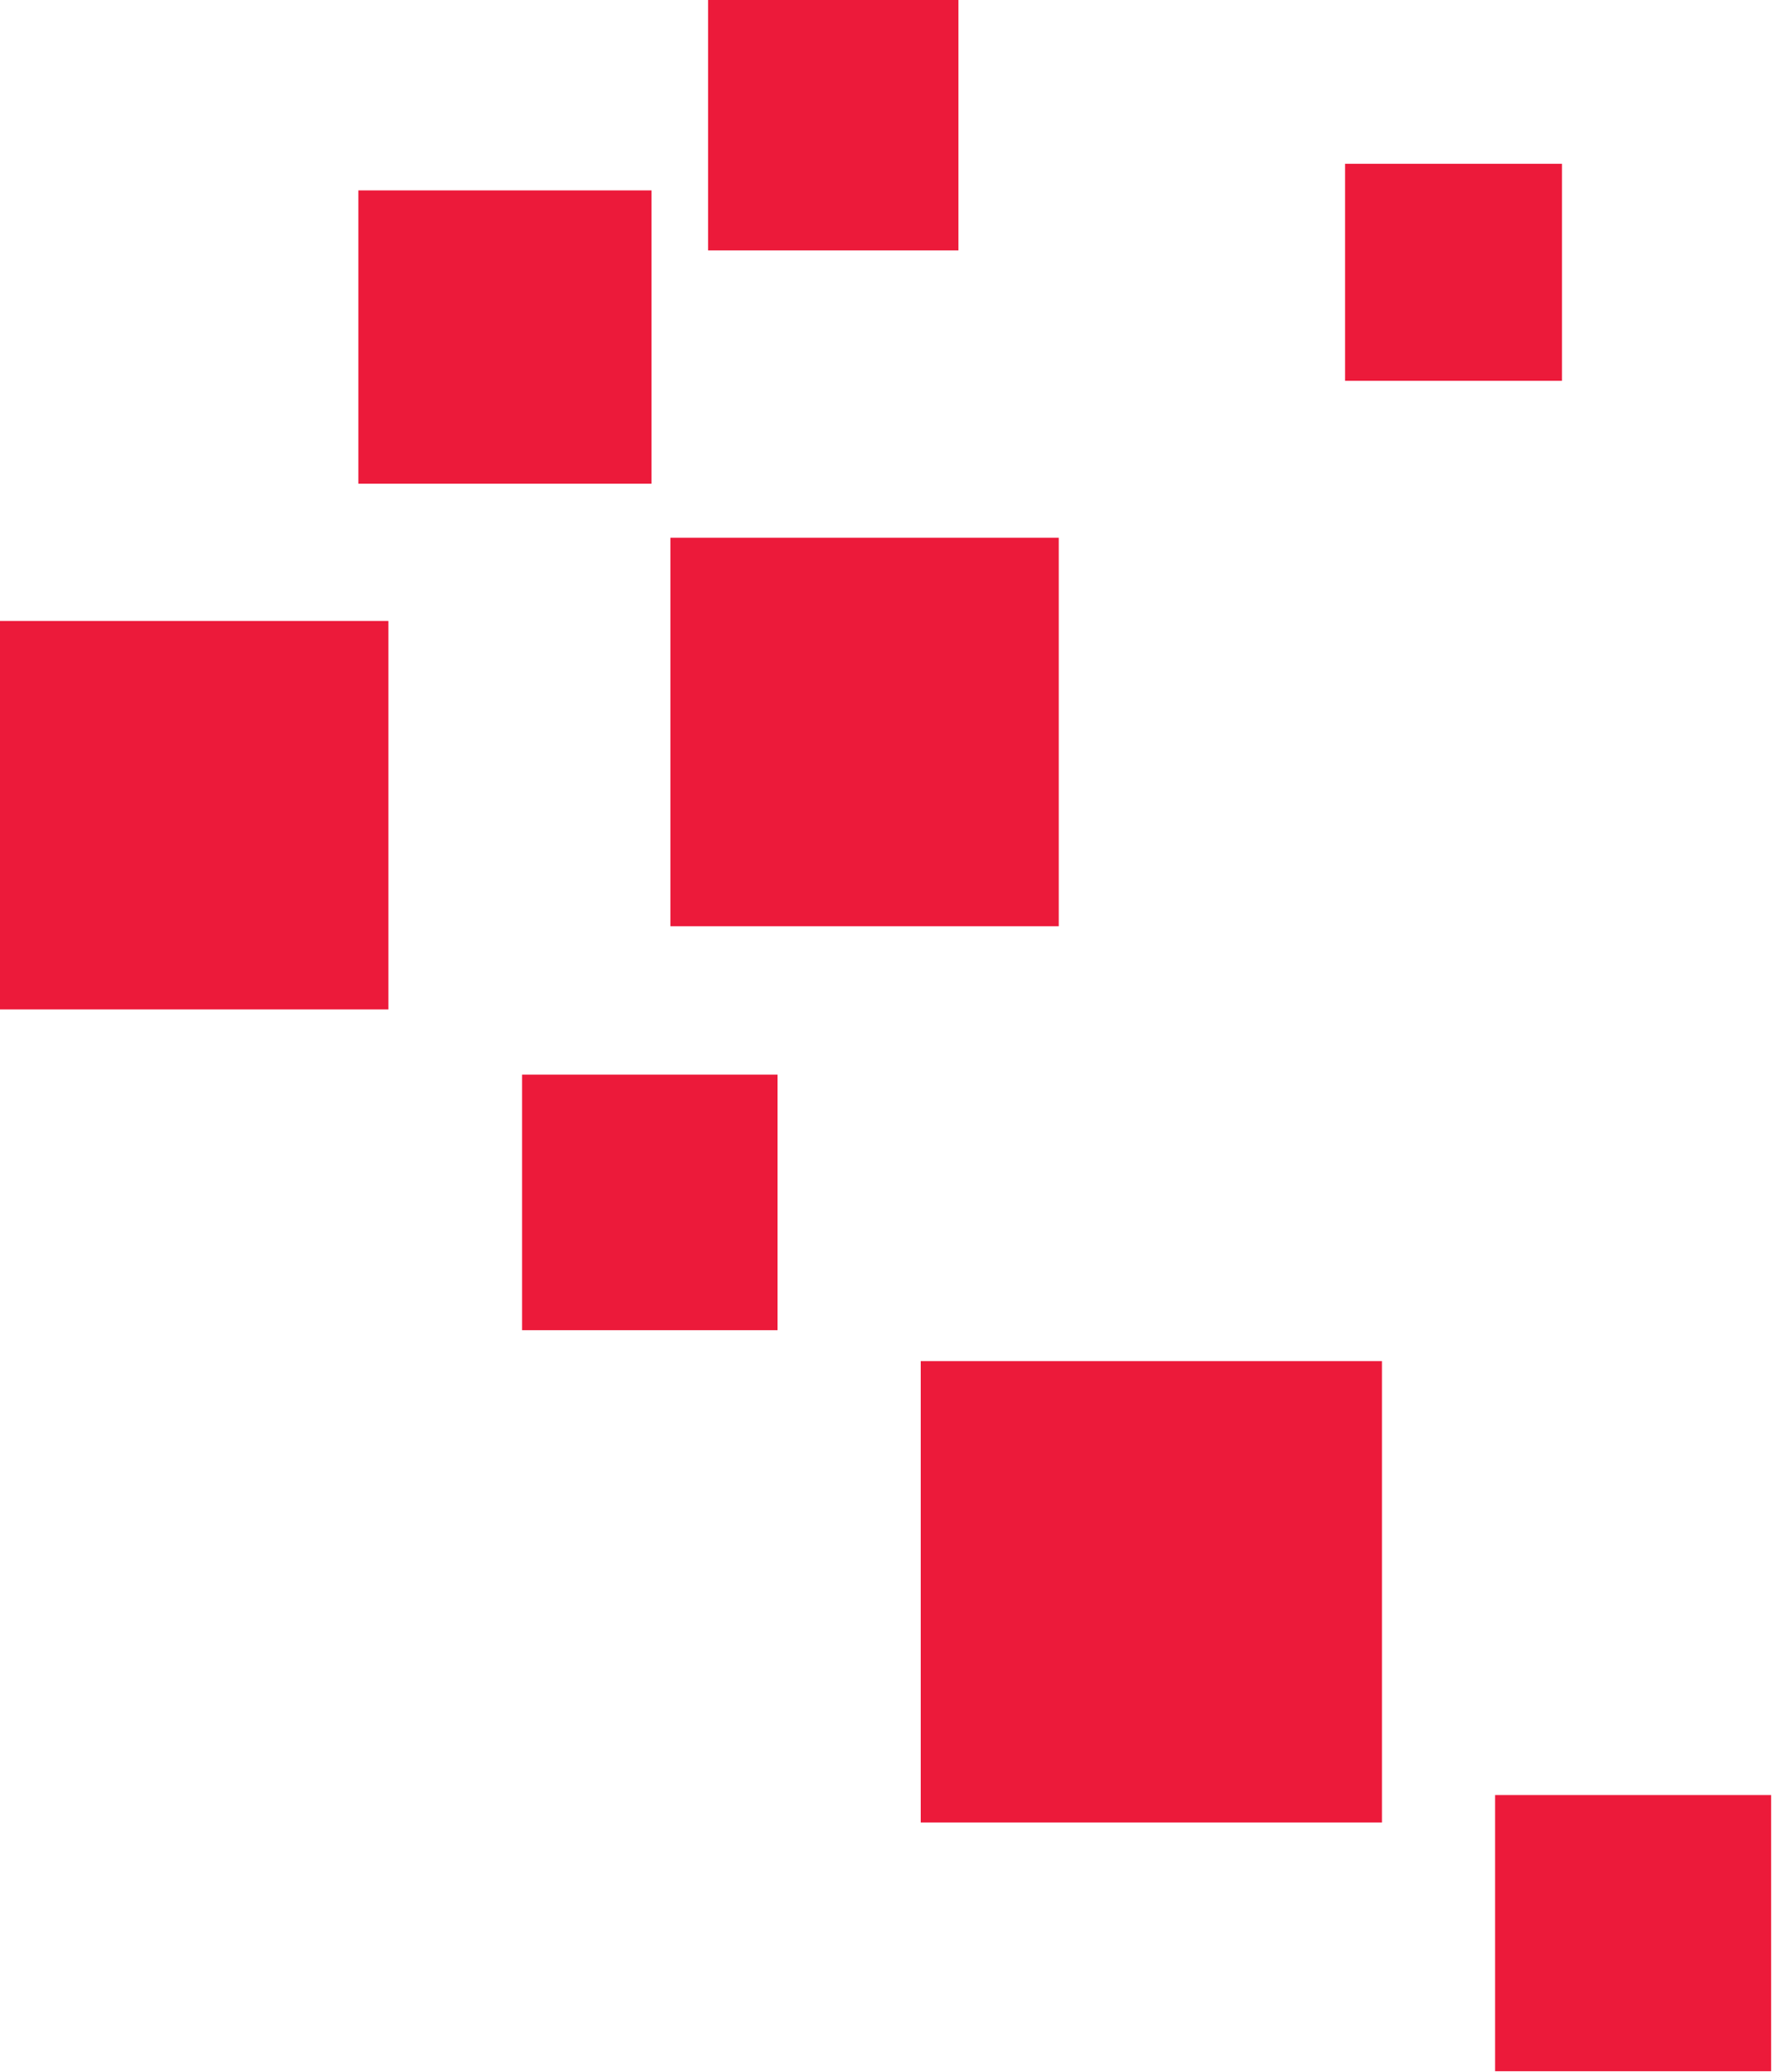
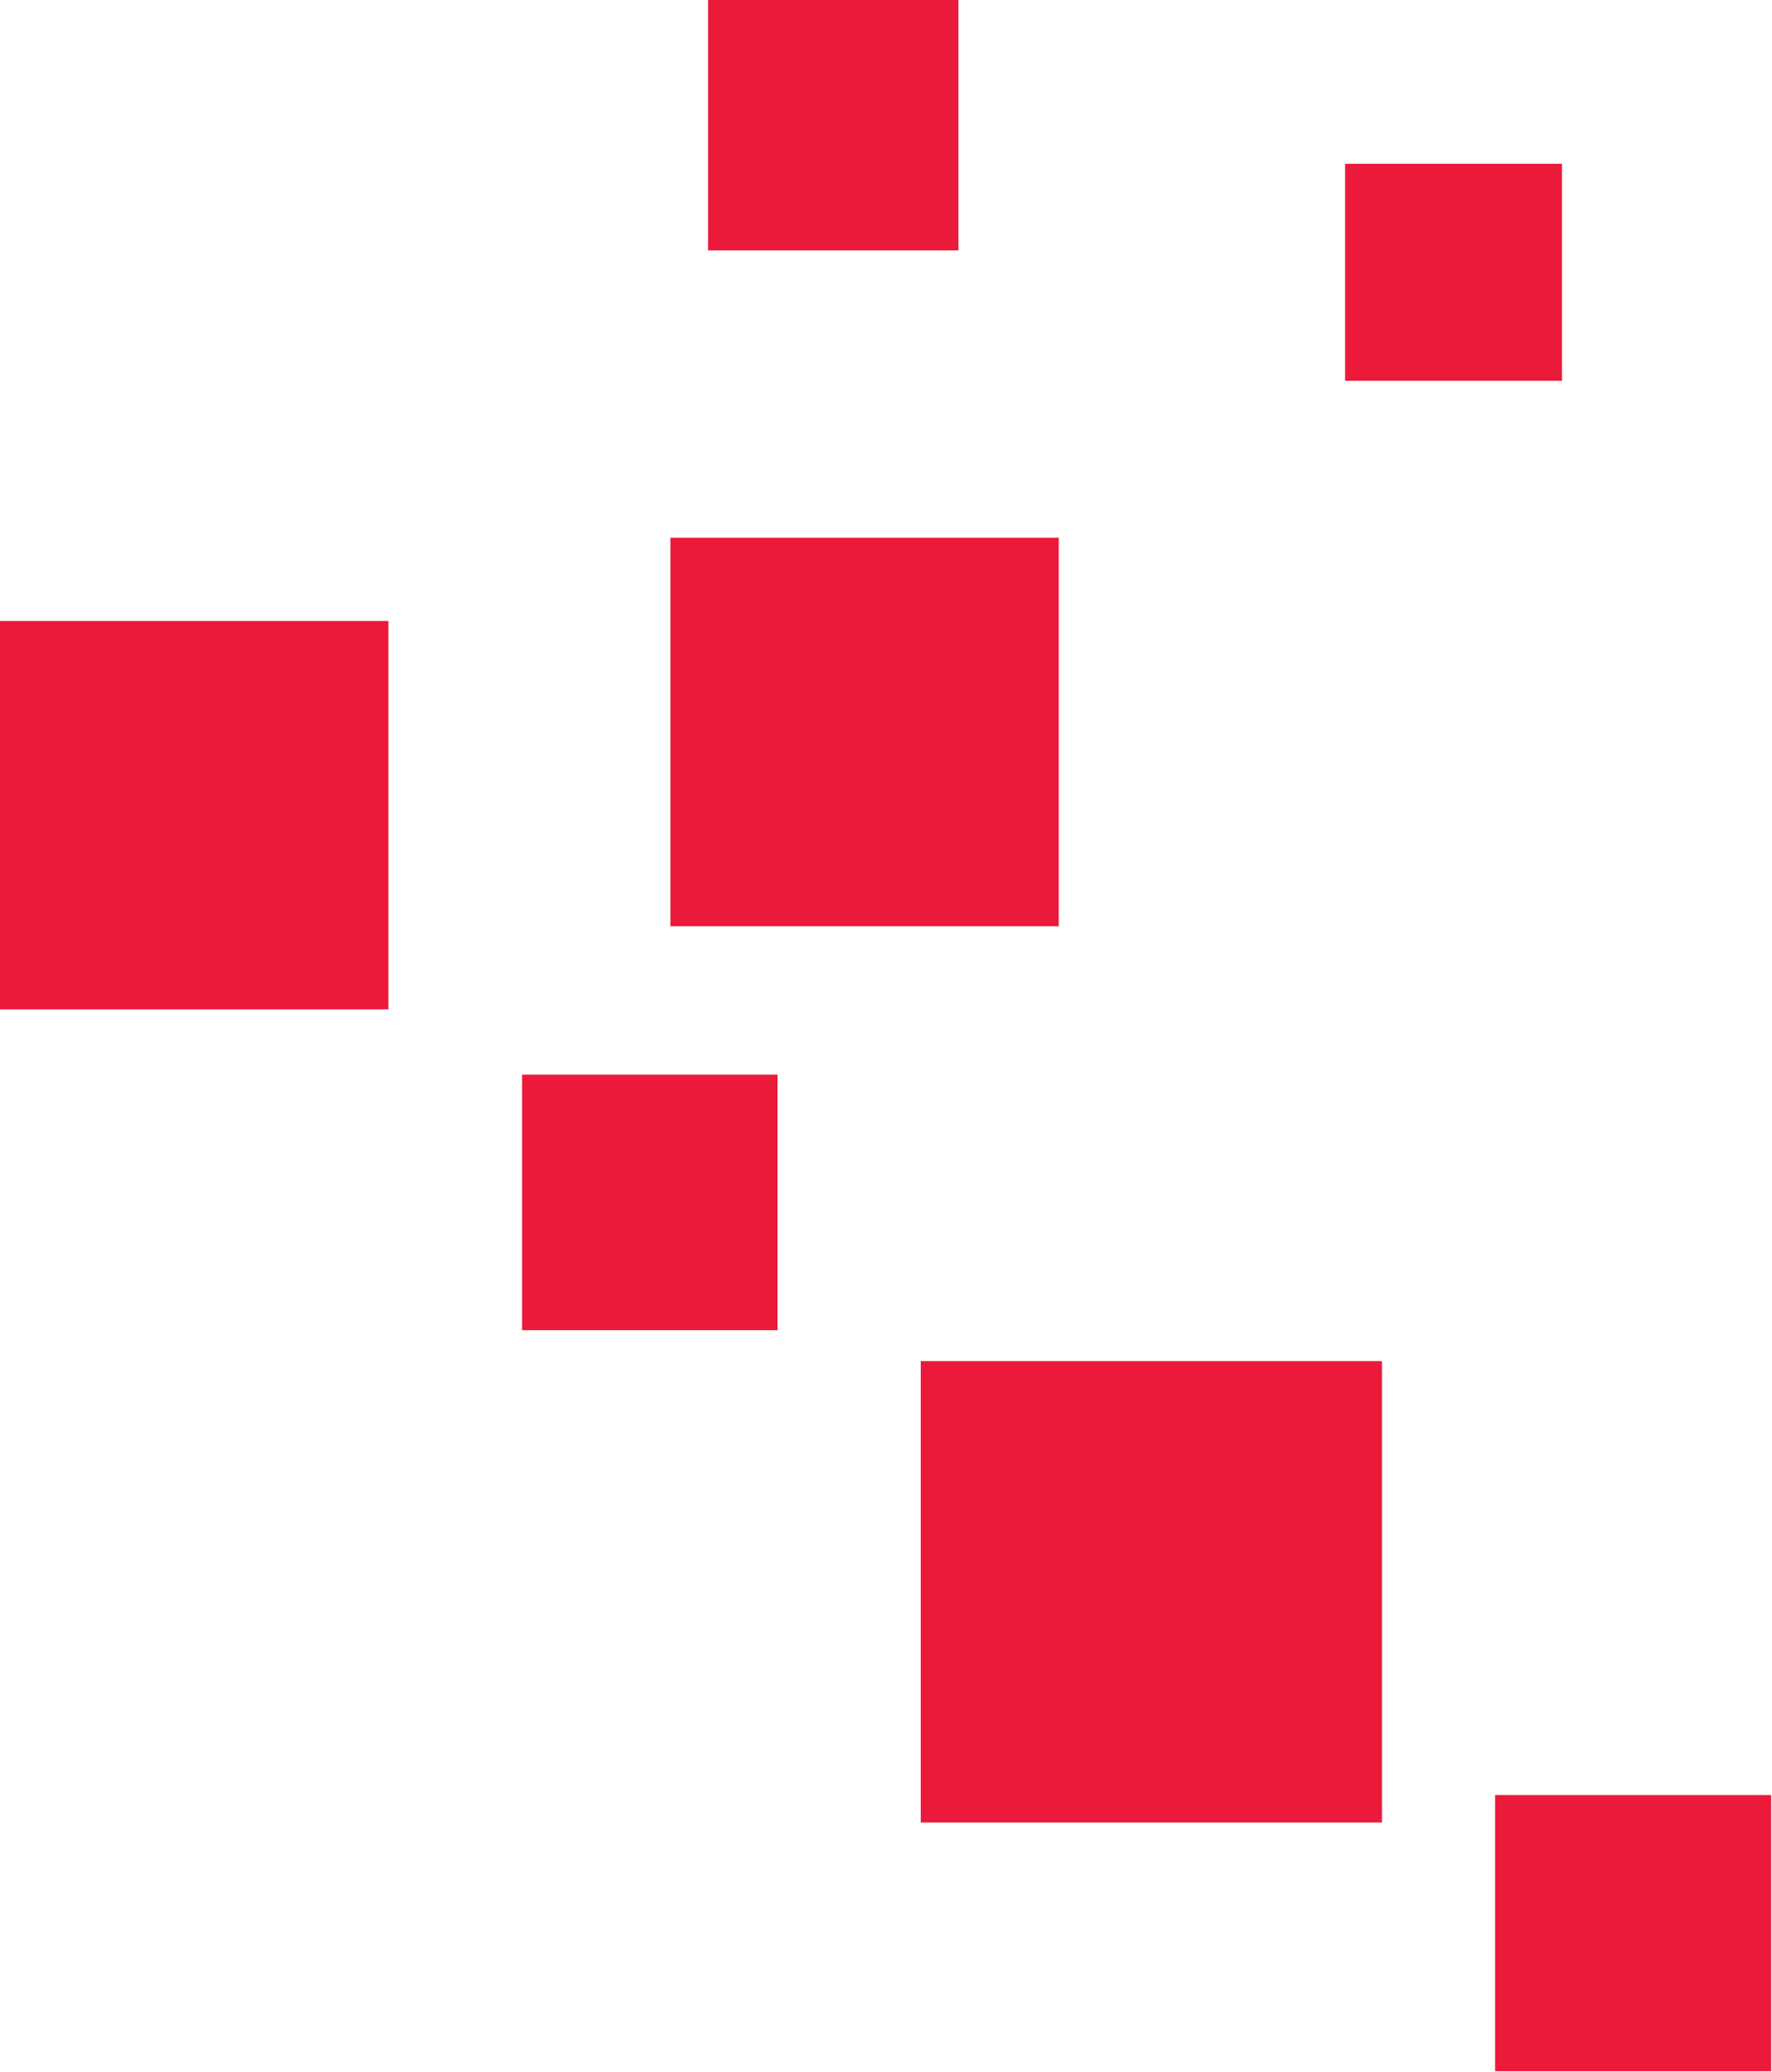
<svg xmlns="http://www.w3.org/2000/svg" version="1.1" id="Warstwa_1" x="0px" y="0px" viewBox="0 0 206.7 241.6" style="enable-background:new 0 0 206.7 241.6;" xml:space="preserve">
  <style type="text/css">
	.st0{fill:#EC1A3A;}
</style>
  <rect y="72.4" class="st0" width="45.3" height="45.3" />
  <rect x="78.2" y="62.7" class="st0" width="45.3" height="45.3" />
-   <rect x="41.8" y="22.2" class="st0" width="34.2" height="34.2" />
  <rect x="82.6" class="st0" width="29.2" height="29.2" />
  <rect x="156.9" y="19.1" class="st0" width="25.3" height="25.3" />
  <rect x="60.9" y="125.3" class="st0" width="29.8" height="29.8" />
  <rect x="174.4" y="209.3" class="st0" width="32.2" height="32.2" />
  <rect x="107.4" y="158.7" class="st0" width="53.8" height="53.8" />
</svg>